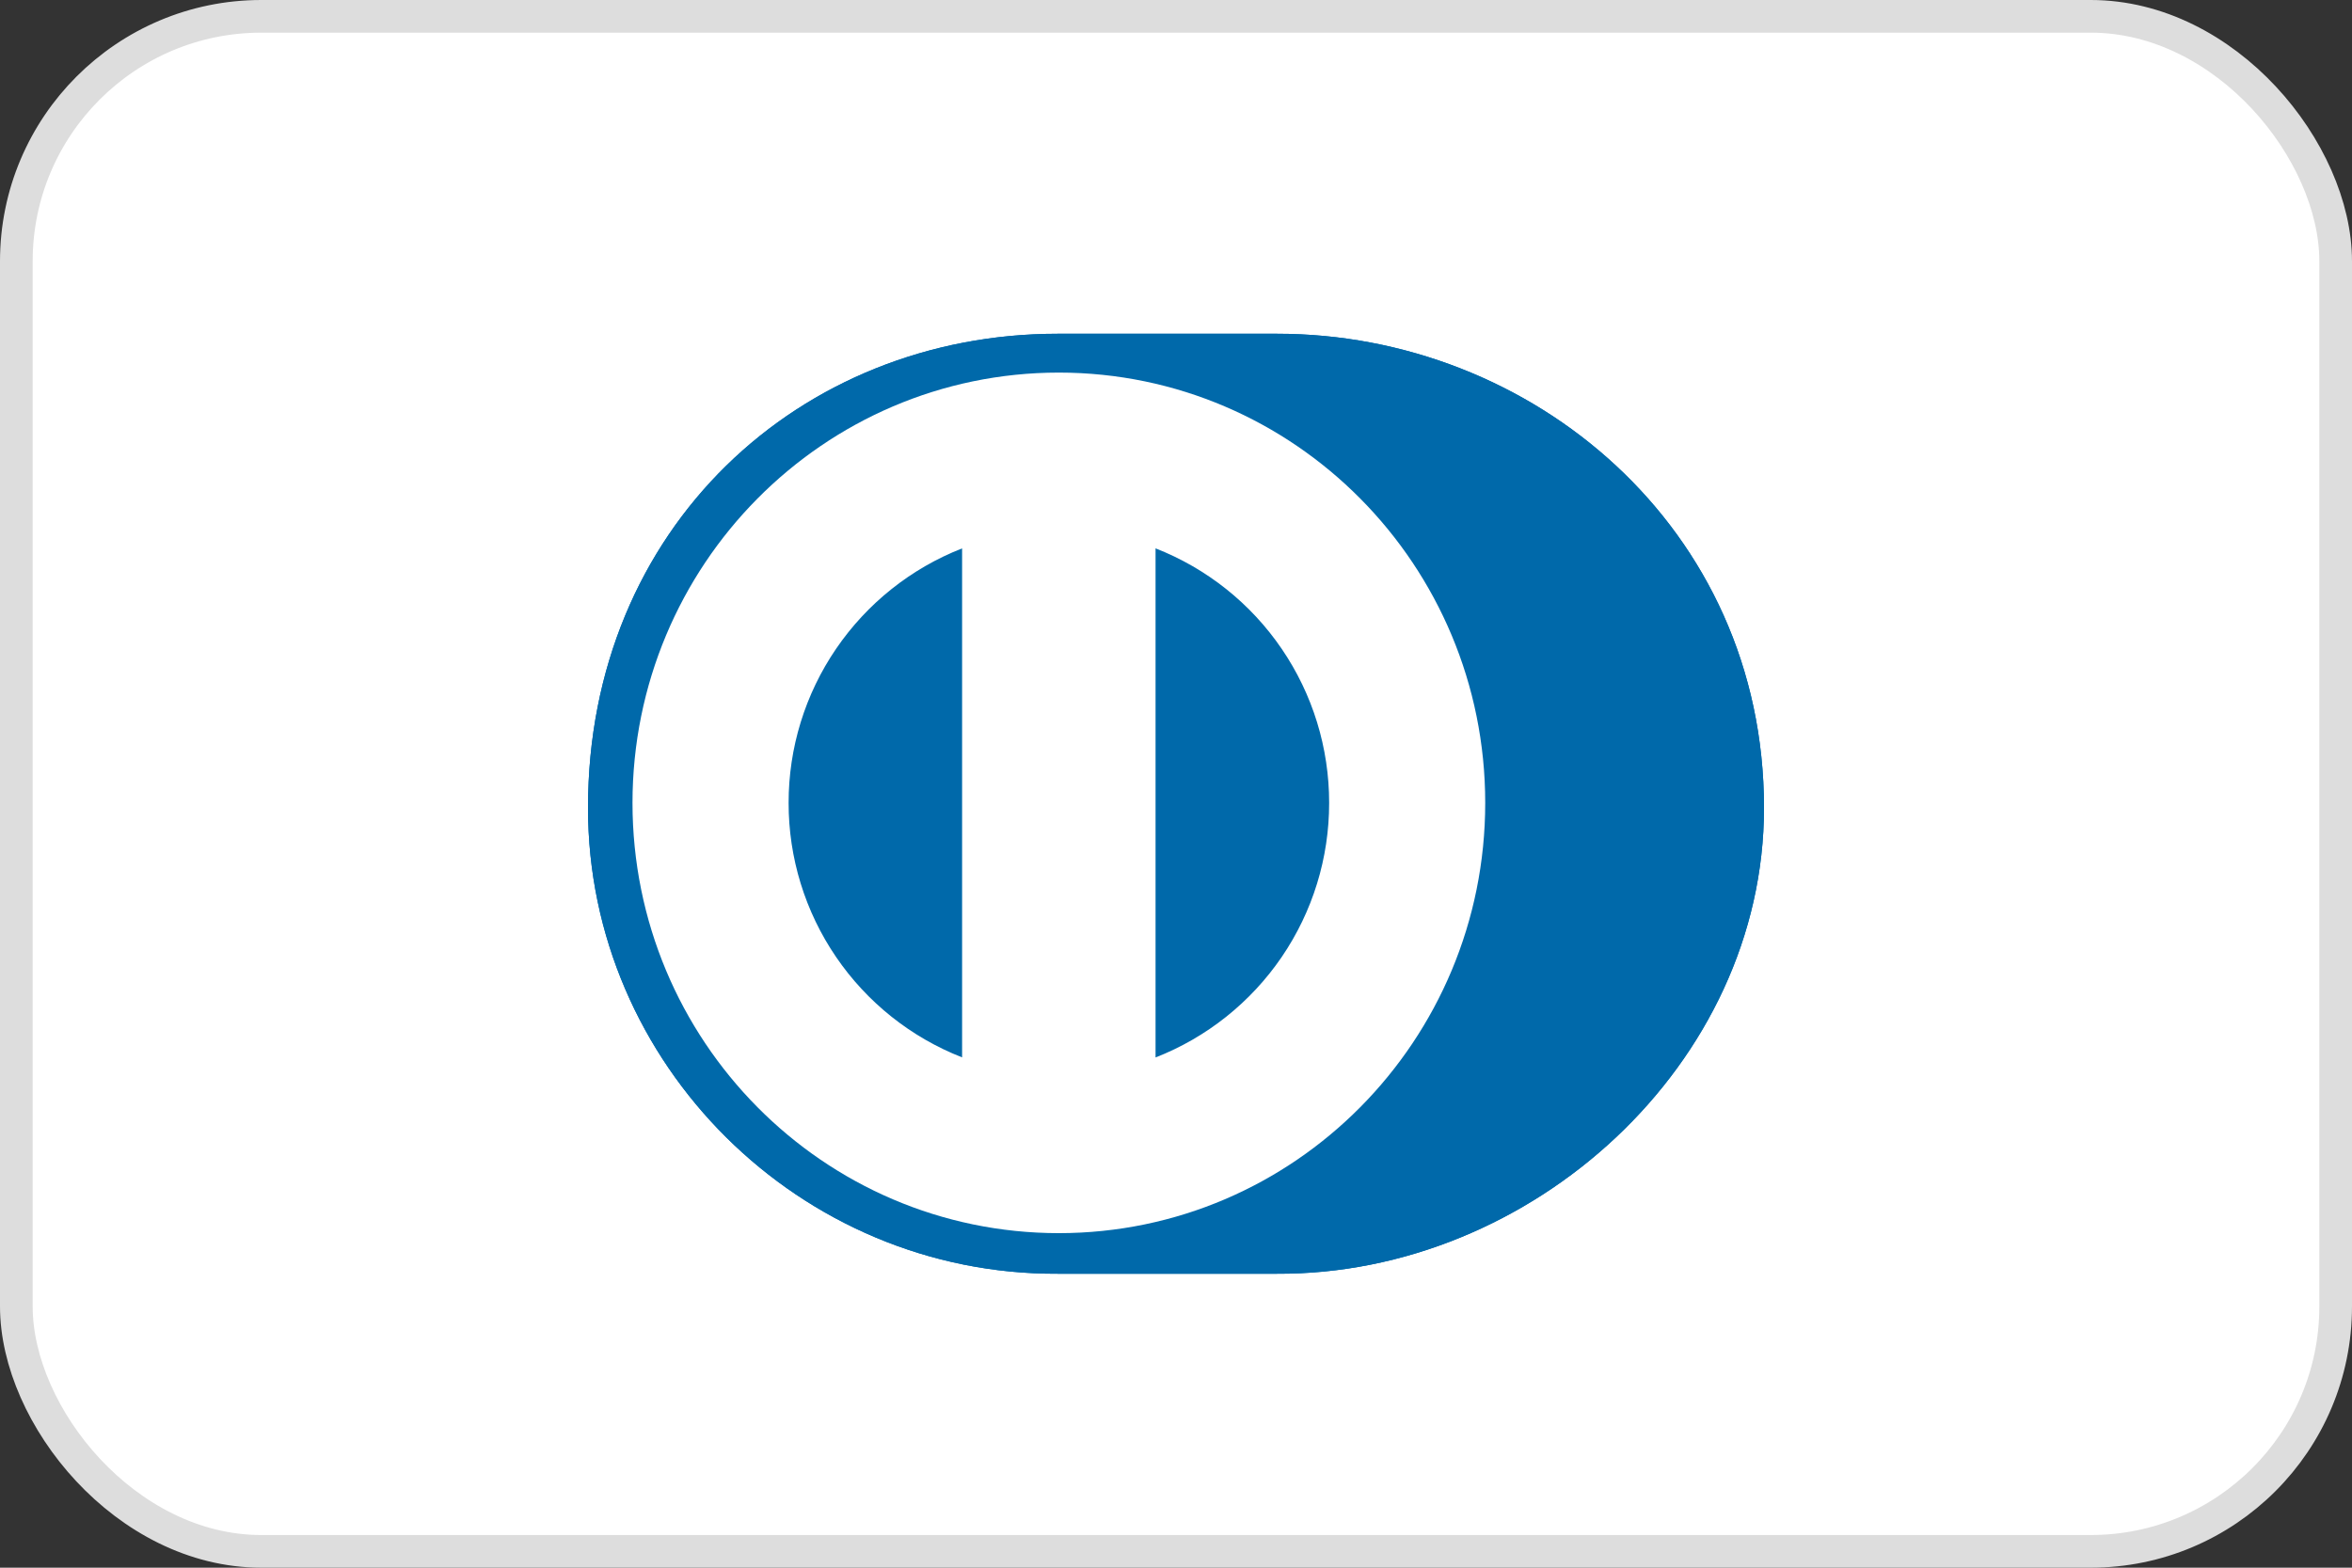
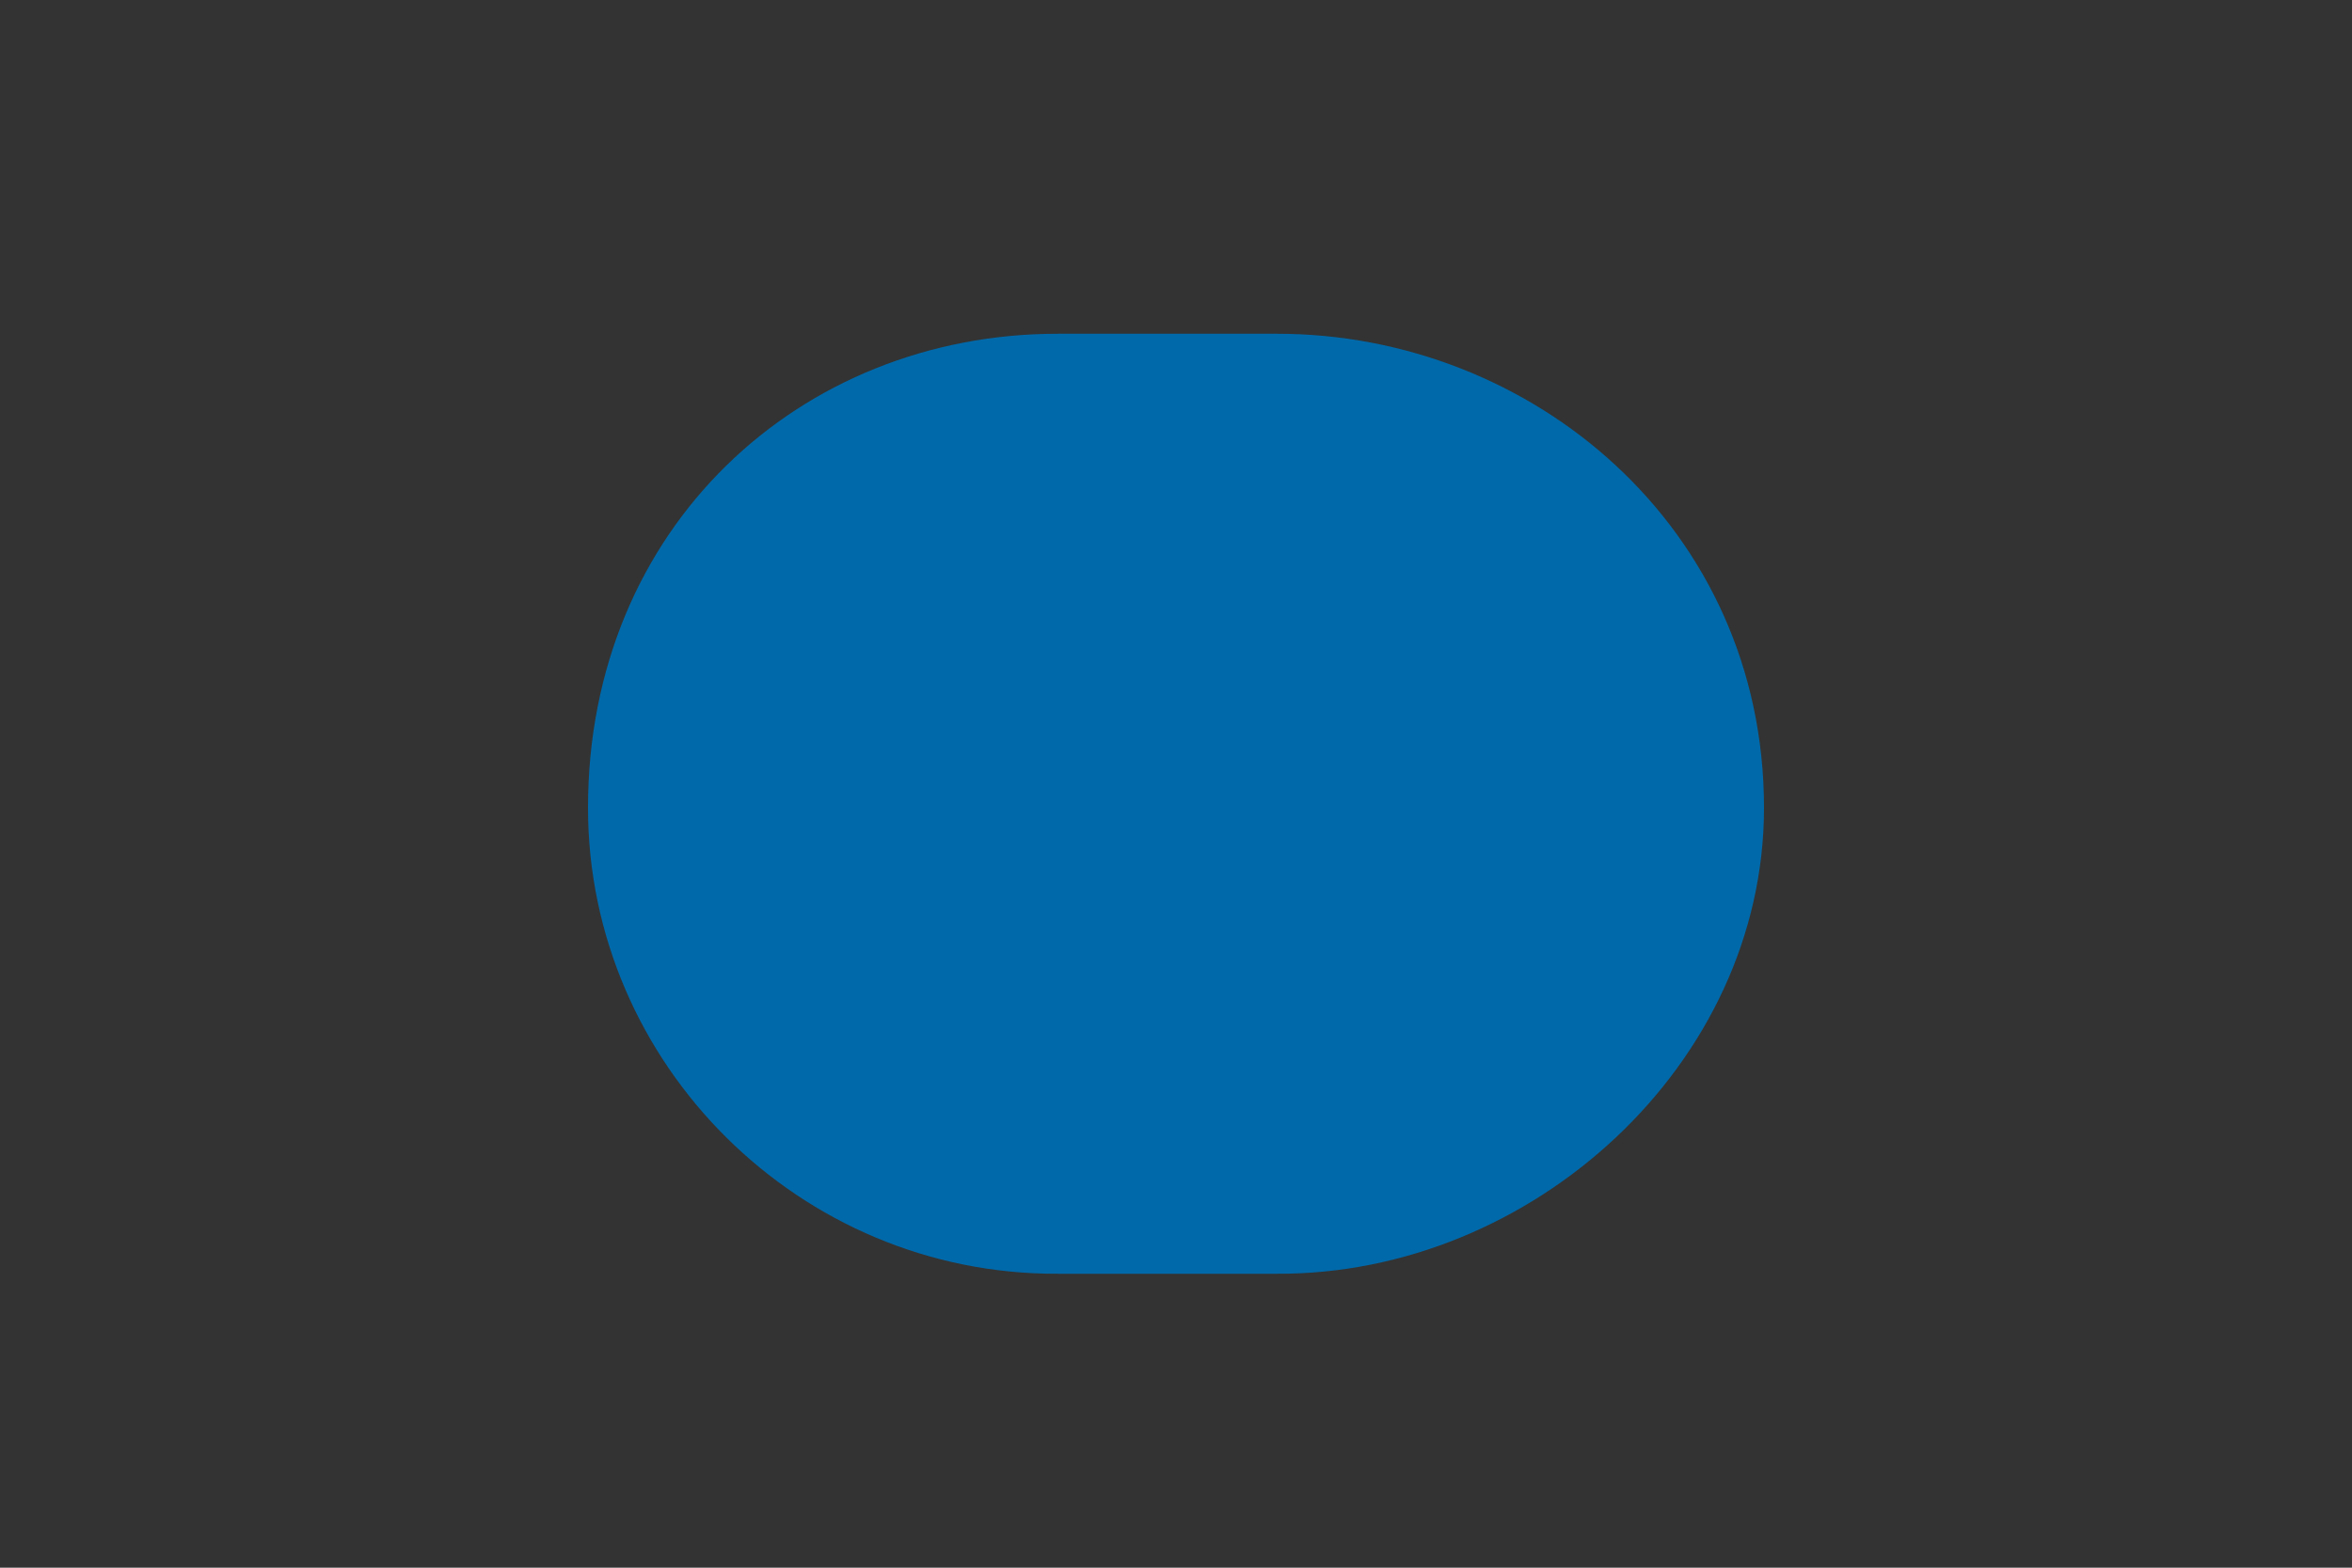
<svg xmlns="http://www.w3.org/2000/svg" width="72" height="48" viewBox="0 0 72 48" fill="none">
  <rect x="0" y="0" width="72" height="48" fill="#333333" stroke="none" />
-   <rect x="0.5" y="0.5" width="71" height="47" rx="7.5" fill="white" stroke="#DDDDDD" />
-   <path d="M39.09 39C46.885 39.038 54 32.584 54 24.734C54 16.15 46.885 10.216 39.09 10.219H32.381C24.493 10.216 18 16.151 18 24.734C18 32.586 24.493 39.038 32.381 39H39.09Z" fill="#0069AA" />
  <path d="M32.413 11.408C25.205 11.411 19.364 17.307 19.362 24.583C19.364 31.859 25.205 37.755 32.413 37.757C39.623 37.755 45.466 31.859 45.466 24.583C45.466 17.307 39.624 11.411 32.413 11.408ZM24.141 24.583C24.139 22.901 24.645 21.257 25.593 19.867C26.541 18.477 27.885 17.404 29.452 16.791V32.375C27.885 31.762 26.54 30.69 25.593 29.3C24.645 27.91 24.139 26.266 24.141 24.583ZM35.374 32.378V16.79C36.942 17.403 38.288 18.475 39.236 19.866C40.184 21.256 40.69 22.901 40.688 24.584C40.69 26.267 40.184 27.912 39.236 29.302C38.287 30.693 36.941 31.765 35.374 32.378Z" fill="white" />
  <path d="M39.09 39C46.885 39.038 54 32.584 54 24.734C54 16.15 46.885 10.216 39.09 10.219H32.381C24.493 10.216 18 16.151 18 24.734C18 32.586 24.493 39.038 32.381 39H39.09Z" fill="#0069AA" />
-   <path d="M32.413 11.408C25.205 11.411 19.364 17.307 19.362 24.583C19.364 31.859 25.205 37.755 32.413 37.757C39.623 37.755 45.466 31.859 45.466 24.583C45.466 17.307 39.624 11.411 32.413 11.408ZM24.141 24.583C24.139 22.901 24.645 21.257 25.593 19.867C26.541 18.477 27.885 17.404 29.452 16.791V32.375C27.885 31.762 26.54 30.69 25.593 29.3C24.645 27.91 24.139 26.266 24.141 24.583ZM35.374 32.378V16.79C36.942 17.403 38.288 18.475 39.236 19.866C40.184 21.256 40.69 22.901 40.688 24.584C40.69 26.267 40.184 27.912 39.236 29.302C38.287 30.693 36.941 31.765 35.374 32.378Z" fill="white" />
</svg>